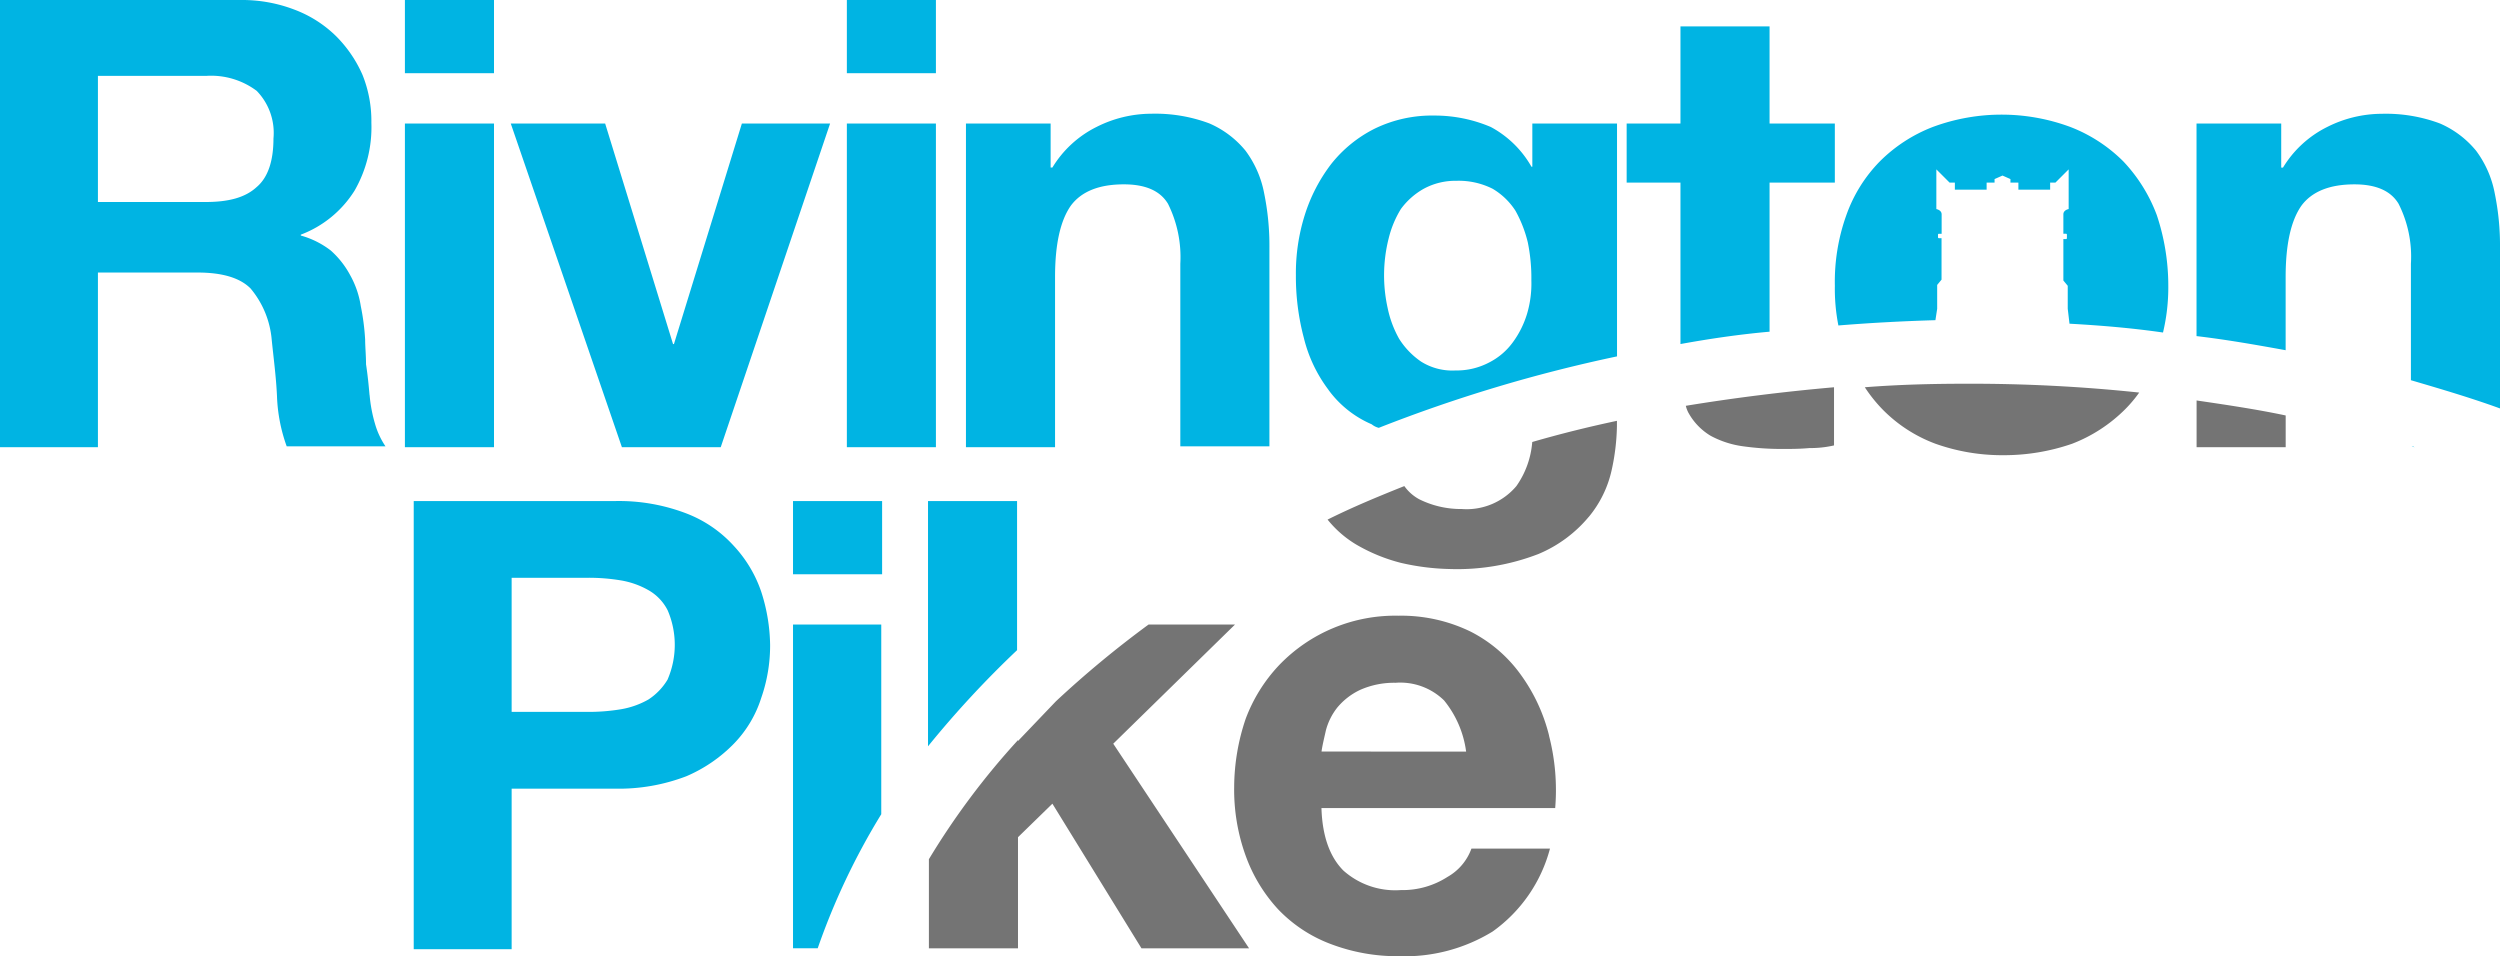
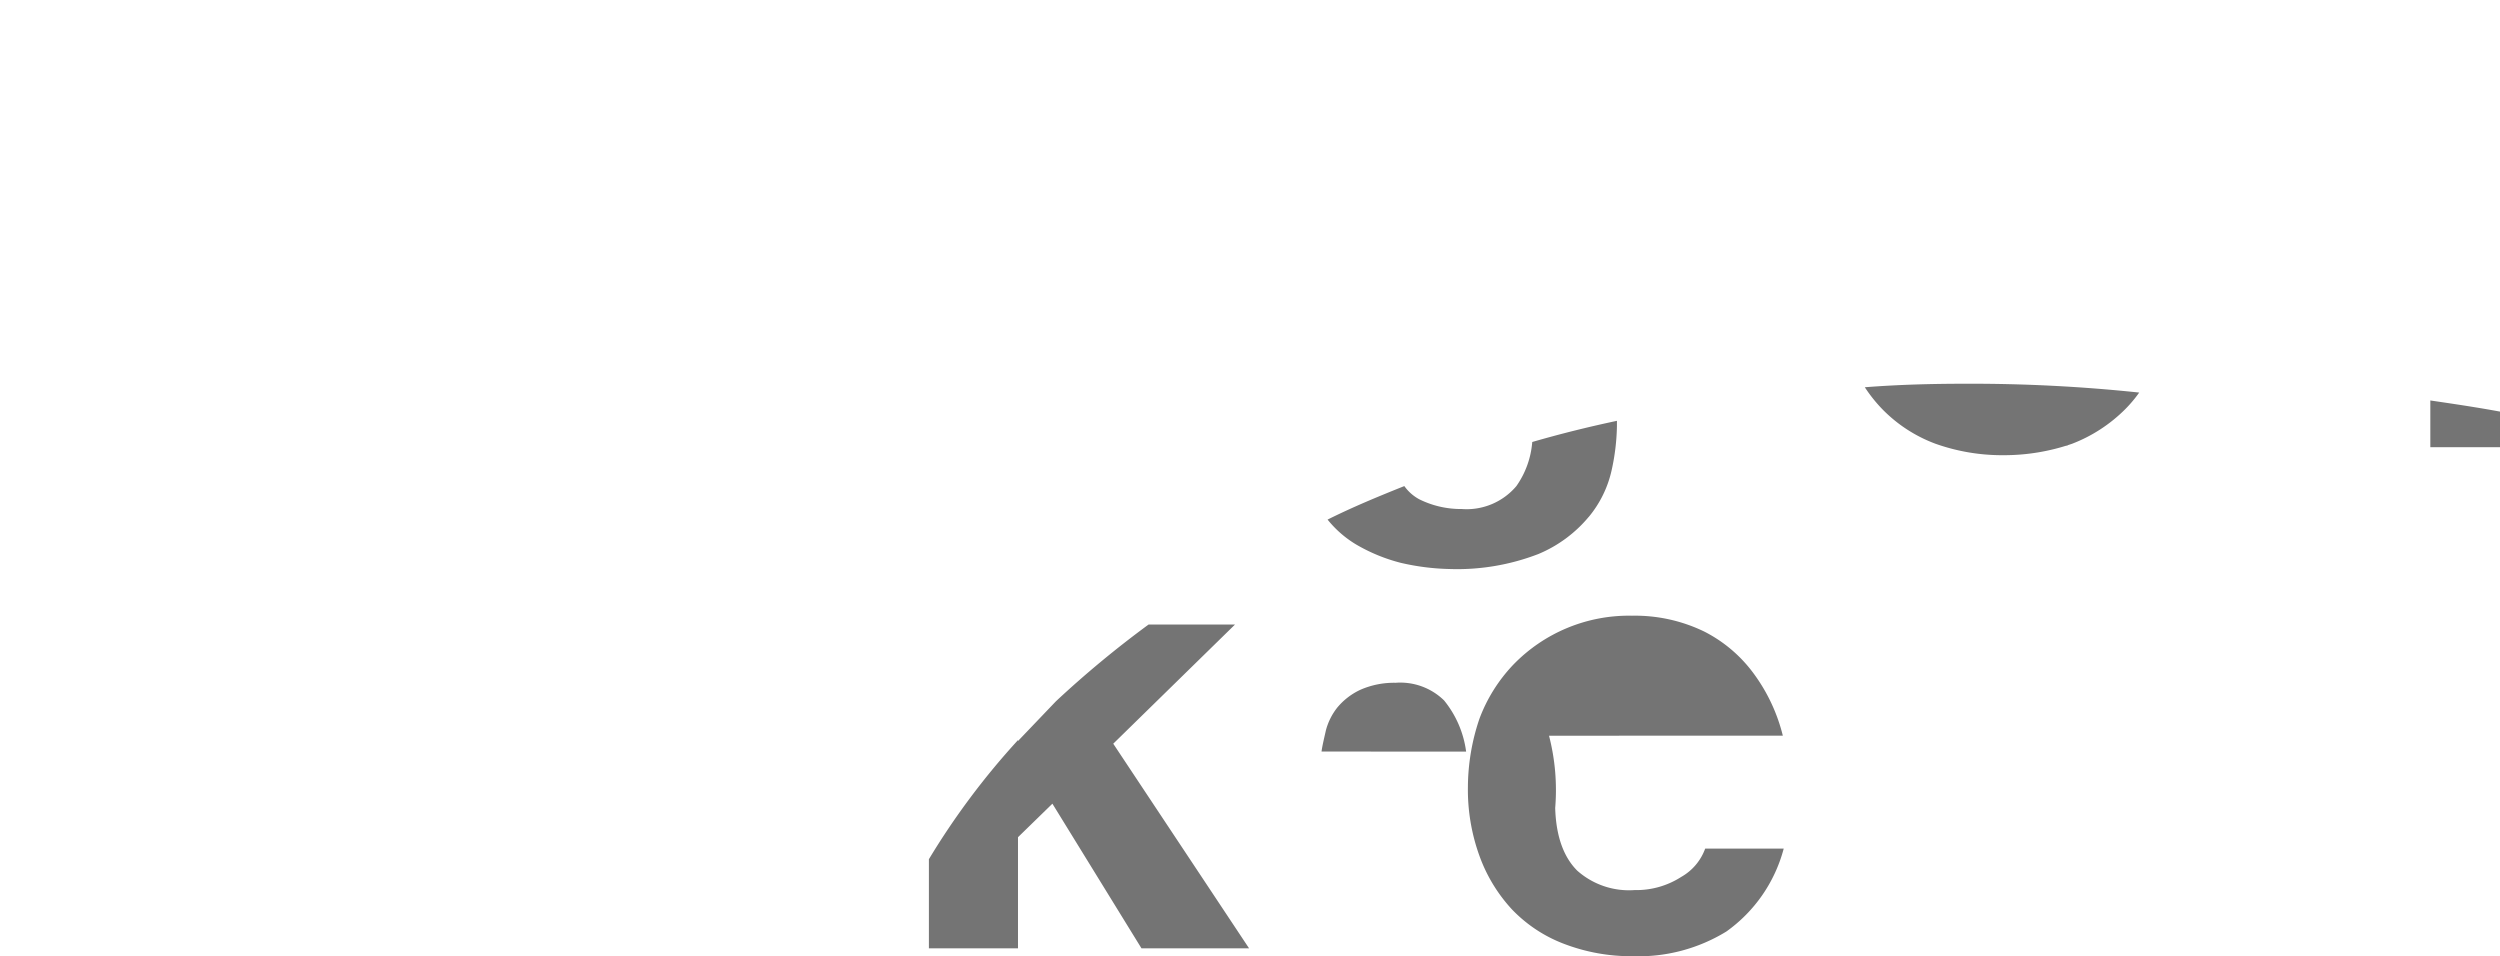
<svg xmlns="http://www.w3.org/2000/svg" viewBox="-8550 -6747 229.188 87.664">
  <defs>
    <style>.cls-1{fill:#747474}.cls-2{fill:#00b4e3}</style>
  </defs>
  <g id="group-13" transform="translate(-8550 -6747)">
-     <path id="RP_GREY_1_" class="cls-1" d="M105.3 87.089a68.547 68.547 0 0 1 8.168-10.918v.081l3.477-3.639a93.42 93.42 0 0 1 8.491-7.036h7.925L122.2 76.5l12.454 18.762h-9.864l-8.168-13.263-3.154 3.073v10.19H105.3v-8.173m60.491-31.378a10.133 10.133 0 0 0 2.1-4.286 20.17 20.17 0 0 0 .485-4.044V46.9q-4 .849-7.764 1.941a8.1 8.1 0 0 1-1.456 4.044 5.966 5.966 0 0 1-5.014 2.1 8.578 8.578 0 0 1-3.882-.89 4.025 4.025 0 0 1-1.375-1.213c-2.426.97-4.771 1.941-7.036 3.073a9.85 9.85 0 0 0 2.588 2.264 15.77 15.77 0 0 0 4.124 1.7 21.619 21.619 0 0 0 4.448.566 20.652 20.652 0 0 0 8.168-1.375 12.037 12.037 0 0 0 4.61-3.4m38.013-5.659A19.086 19.086 0 0 0 210.109 49a13.986 13.986 0 0 0 4.852-3.154 11.825 11.825 0 0 0 1.294-1.537A146.485 146.485 0 0 0 200.4 43.5c-3.154 0-6.227.081-9.3.323a13.636 13.636 0 0 0 1.617 2.022A13.276 13.276 0 0 0 197.574 49a18.243 18.243 0 0 0 6.227 1.051M154.55 77.223a9.36 9.36 0 0 0-2.022-4.691 5.744 5.744 0 0 0-4.448-1.617 7.675 7.675 0 0 0-3.235.647 6.09 6.09 0 0 0-2.1 1.617 5.717 5.717 0 0 0-1.051 2.1c-.162.728-.323 1.375-.4 1.941zm7.6-1.456a19.93 19.93 0 0 1 .566 6.631h-21.428c.081 2.669.809 4.529 2.022 5.742a7.144 7.144 0 0 0 5.257 1.779 7.607 7.607 0 0 0 4.286-1.213 4.892 4.892 0 0 0 2.184-2.588h7.2a13.583 13.583 0 0 1-5.257 7.6 15.411 15.411 0 0 1-8.572 2.264 17.191 17.191 0 0 1-6.308-1.132 12.957 12.957 0 0 1-4.771-3.154 14.407 14.407 0 0 1-2.992-4.933 17.813 17.813 0 0 1-1.051-6.308 19.72 19.72 0 0 1 1.051-6.227 14.578 14.578 0 0 1 3.073-4.933 14.743 14.743 0 0 1 10.918-4.529 14.55 14.55 0 0 1 6.631 1.456 12.832 12.832 0 0 1 4.61 3.963 16.084 16.084 0 0 1 2.588 5.58m67.527-29.356c-2.669-.566-5.418-.97-8.168-1.375v4.286h8.168zm-54.75-.243a5.619 5.619 0 0 0 2.022 2.1 8.686 8.686 0 0 0 2.992.97 25.436 25.436 0 0 0 3.558.243c.809 0 1.617 0 2.507-.081a9.721 9.721 0 0 0 2.264-.243v-5.332q-6.914.607-13.586 1.7a2.738 2.738 0 0 0 .243.647" transform="translate(-20.143 -8.321)" />
-     <path id="RP_BLUE_1_" class="cls-2" d="M72.7 45.935h8.168v6.712H72.7zm136.837-13.829v-6.713q0-4.488 1.456-6.551 1.456-1.941 4.852-1.941c1.941 0 3.316.566 4.044 1.779a10.739 10.739 0 0 1 1.132 5.5v10.675c2.75.809 5.5 1.617 8.168 2.588V22.725a23.974 23.974 0 0 0-.485-5.014 9.466 9.466 0 0 0-1.7-3.882 8.787 8.787 0 0 0-3.316-2.507 14.115 14.115 0 0 0-5.337-.89 11.167 11.167 0 0 0-5.014 1.213 9.884 9.884 0 0 0-4.044 3.72h-.162v-4.043h-7.764v19.49c2.75.323 5.5.809 8.168 1.294m-32.106-2.75l.162-1.051v-2.184l.4-.485v-3.8h-.243a.079.079 0 0 1-.081-.081v-.243a.079.079 0 0 1 .081-.081H178v-1.779c0-.4-.485-.485-.485-.485v-3.64l1.213 1.213h.485v.647h2.911v-.647h.728v-.323l.728-.323.728.323v.323h.728v.647h2.911v-.647h.485l1.213-1.213v3.639s-.485.081-.485.485v1.779h.243a.079.079 0 0 1 .081.081v.323a.079.079 0 0 1-.081.081h-.243v3.8l.4.485v2.1l.162 1.375c2.911.162 5.742.4 8.572.809a17.829 17.829 0 0 0 .485-4.286 20.467 20.467 0 0 0-1.051-6.47 14.578 14.578 0 0 0-3.073-4.933 13.986 13.986 0 0 0-4.852-3.154 18.138 18.138 0 0 0-12.616 0 13.986 13.986 0 0 0-4.852 3.154 13.426 13.426 0 0 0-3.073 4.933 18.1 18.1 0 0 0-1.051 6.47 17.417 17.417 0 0 0 .323 3.639c2.992-.243 5.984-.4 8.9-.485m-96.56 27.9H72.7v29.68h2.264a63.047 63.047 0 0 1 5.826-12.288V57.257zM221.1 40.921l.243.081a.3.3 0 0 0-.243-.081M45.288 11.322H37.12V41h8.168zm-8.168-4.61h8.168V0H37.12zM23.533 17.145c1.051-.89 1.537-2.426 1.537-4.448a5.528 5.528 0 0 0-1.537-4.367 6.967 6.967 0 0 0-4.61-1.375H8.977v11.564h9.866c2.1 0 3.639-.4 4.691-1.375M33.885 36.23a13.32 13.32 0 0 0 .485 2.588 7.222 7.222 0 0 0 .97 2.1h-9.057a15.056 15.056 0 0 1-.89-4.61c-.081-1.779-.323-3.558-.485-5.176a8.416 8.416 0 0 0-1.941-4.691q-1.456-1.456-4.852-1.456H8.977V41H0V0h22.078a13.411 13.411 0 0 1 4.933.89 10.933 10.933 0 0 1 3.8 2.426 11.6 11.6 0 0 1 2.426 3.558 11.327 11.327 0 0 1 .809 4.367 11.667 11.667 0 0 1-1.537 6.227 9.964 9.964 0 0 1-4.933 4.044v.081a7.963 7.963 0 0 1 2.75 1.375 8.177 8.177 0 0 1 1.779 2.264 8.392 8.392 0 0 1 .97 2.83 21.392 21.392 0 0 1 .4 3.073c0 .647.081 1.456.081 2.264.162 1.051.243 1.941.323 2.83m27.334 26.04a8.011 8.011 0 0 0 0-6.308A4.4 4.4 0 0 0 59.44 54.1a7.66 7.66 0 0 0-2.507-.89 17.935 17.935 0 0 0-2.992-.243h-7.036v12.296h7.036a17.934 17.934 0 0 0 2.992-.243 7.66 7.66 0 0 0 2.507-.89 5.608 5.608 0 0 0 1.779-1.86m6.065-12.212a11.653 11.653 0 0 1 2.507 4.205 16.49 16.49 0 0 1 .809 4.852 14.547 14.547 0 0 1-.809 4.852 10.618 10.618 0 0 1-2.507 4.205 13.466 13.466 0 0 1-4.367 2.992 17.293 17.293 0 0 1-6.55 1.136h-9.462v14.717h-8.977V45.935h18.439a17.293 17.293 0 0 1 6.551 1.132 11.365 11.365 0 0 1 4.367 2.992M66.072 41L76.1 11.322h-8.088L61.785 31.54H61.7l-6.223-20.218h-8.653L57.014 41zm30.65-15.608q0-4.488 1.456-6.551 1.455-1.941 4.852-1.941c1.941 0 3.316.566 4.044 1.779a10.948 10.948 0 0 1 1.132 5.5v16.74h8.168v-18.2a23.973 23.973 0 0 0-.485-5.014 9.466 9.466 0 0 0-1.7-3.882 8.787 8.787 0 0 0-3.316-2.507 14.115 14.115 0 0 0-5.337-.89 11.167 11.167 0 0 0-5.014 1.213 9.884 9.884 0 0 0-4.044 3.72h-.162v-4.037h-7.762V41h8.168V25.393zm30.569-3.477a13.853 13.853 0 0 0-.081 6.308 9.79 9.79 0 0 0 1.051 2.83 7.141 7.141 0 0 0 2.022 2.1 5.38 5.38 0 0 0 3.154.809 6.389 6.389 0 0 0 3.073-.728 6.1 6.1 0 0 0 2.184-1.86 8.627 8.627 0 0 0 1.294-2.588 9.729 9.729 0 0 0 .4-3.073 16.369 16.369 0 0 0-.323-3.477 11.474 11.474 0 0 0-1.132-2.911 6.287 6.287 0 0 0-2.1-2.022 6.929 6.929 0 0 0-3.316-.728 6.072 6.072 0 0 0-2.992.728 6.593 6.593 0 0 0-2.1 1.86 9.356 9.356 0 0 0-1.132 2.75m-5.5 13.829a13.048 13.048 0 0 1-2.264-4.771 21.9 21.9 0 0 1-.728-5.742 17.754 17.754 0 0 1 .809-5.5 15.182 15.182 0 0 1 2.426-4.691A11.842 11.842 0 0 1 126 11.807a11.97 11.97 0 0 1 5.5-1.213 13.128 13.128 0 0 1 5.176 1.051 9.4 9.4 0 0 1 3.72 3.639h.081v-3.962h7.764v21.35a136.588 136.588 0 0 0-21.841 6.55 1.626 1.626 0 0 1-.647-.323 9.573 9.573 0 0 1-3.963-3.154m32.267-4.205c2.669-.485 5.418-.89 8.168-1.132V16.74h5.984v-5.418h-5.984v-8.9h-8.168v8.9h-4.933v5.418h4.933zM85.8 11.322h-8.164V41H85.8zm7.44 48.28V45.935h-8.164v22.482a91.736 91.736 0 0 1 8.168-8.817M77.636 6.712H85.8V0h-8.164z" />
+     <path id="RP_GREY_1_" class="cls-1" d="M105.3 87.089a68.547 68.547 0 0 1 8.168-10.918v.081l3.477-3.639a93.42 93.42 0 0 1 8.491-7.036h7.925L122.2 76.5l12.454 18.762h-9.864l-8.168-13.263-3.154 3.073v10.19H105.3v-8.173m60.491-31.378a10.133 10.133 0 0 0 2.1-4.286 20.17 20.17 0 0 0 .485-4.044V46.9q-4 .849-7.764 1.941a8.1 8.1 0 0 1-1.456 4.044 5.966 5.966 0 0 1-5.014 2.1 8.578 8.578 0 0 1-3.882-.89 4.025 4.025 0 0 1-1.375-1.213c-2.426.97-4.771 1.941-7.036 3.073a9.85 9.85 0 0 0 2.588 2.264 15.77 15.77 0 0 0 4.124 1.7 21.619 21.619 0 0 0 4.448.566 20.652 20.652 0 0 0 8.168-1.375 12.037 12.037 0 0 0 4.61-3.4m38.013-5.659A19.086 19.086 0 0 0 210.109 49a13.986 13.986 0 0 0 4.852-3.154 11.825 11.825 0 0 0 1.294-1.537A146.485 146.485 0 0 0 200.4 43.5c-3.154 0-6.227.081-9.3.323a13.636 13.636 0 0 0 1.617 2.022A13.276 13.276 0 0 0 197.574 49a18.243 18.243 0 0 0 6.227 1.051M154.55 77.223a9.36 9.36 0 0 0-2.022-4.691 5.744 5.744 0 0 0-4.448-1.617 7.675 7.675 0 0 0-3.235.647 6.09 6.09 0 0 0-2.1 1.617 5.717 5.717 0 0 0-1.051 2.1c-.162.728-.323 1.375-.4 1.941zm7.6-1.456a19.93 19.93 0 0 1 .566 6.631c.081 2.669.809 4.529 2.022 5.742a7.144 7.144 0 0 0 5.257 1.779 7.607 7.607 0 0 0 4.286-1.213 4.892 4.892 0 0 0 2.184-2.588h7.2a13.583 13.583 0 0 1-5.257 7.6 15.411 15.411 0 0 1-8.572 2.264 17.191 17.191 0 0 1-6.308-1.132 12.957 12.957 0 0 1-4.771-3.154 14.407 14.407 0 0 1-2.992-4.933 17.813 17.813 0 0 1-1.051-6.308 19.72 19.72 0 0 1 1.051-6.227 14.578 14.578 0 0 1 3.073-4.933 14.743 14.743 0 0 1 10.918-4.529 14.55 14.55 0 0 1 6.631 1.456 12.832 12.832 0 0 1 4.61 3.963 16.084 16.084 0 0 1 2.588 5.58m67.527-29.356c-2.669-.566-5.418-.97-8.168-1.375v4.286h8.168zm-54.75-.243a5.619 5.619 0 0 0 2.022 2.1 8.686 8.686 0 0 0 2.992.97 25.436 25.436 0 0 0 3.558.243c.809 0 1.617 0 2.507-.081a9.721 9.721 0 0 0 2.264-.243v-5.332q-6.914.607-13.586 1.7a2.738 2.738 0 0 0 .243.647" transform="translate(-20.143 -8.321)" />
  </g>
</svg>